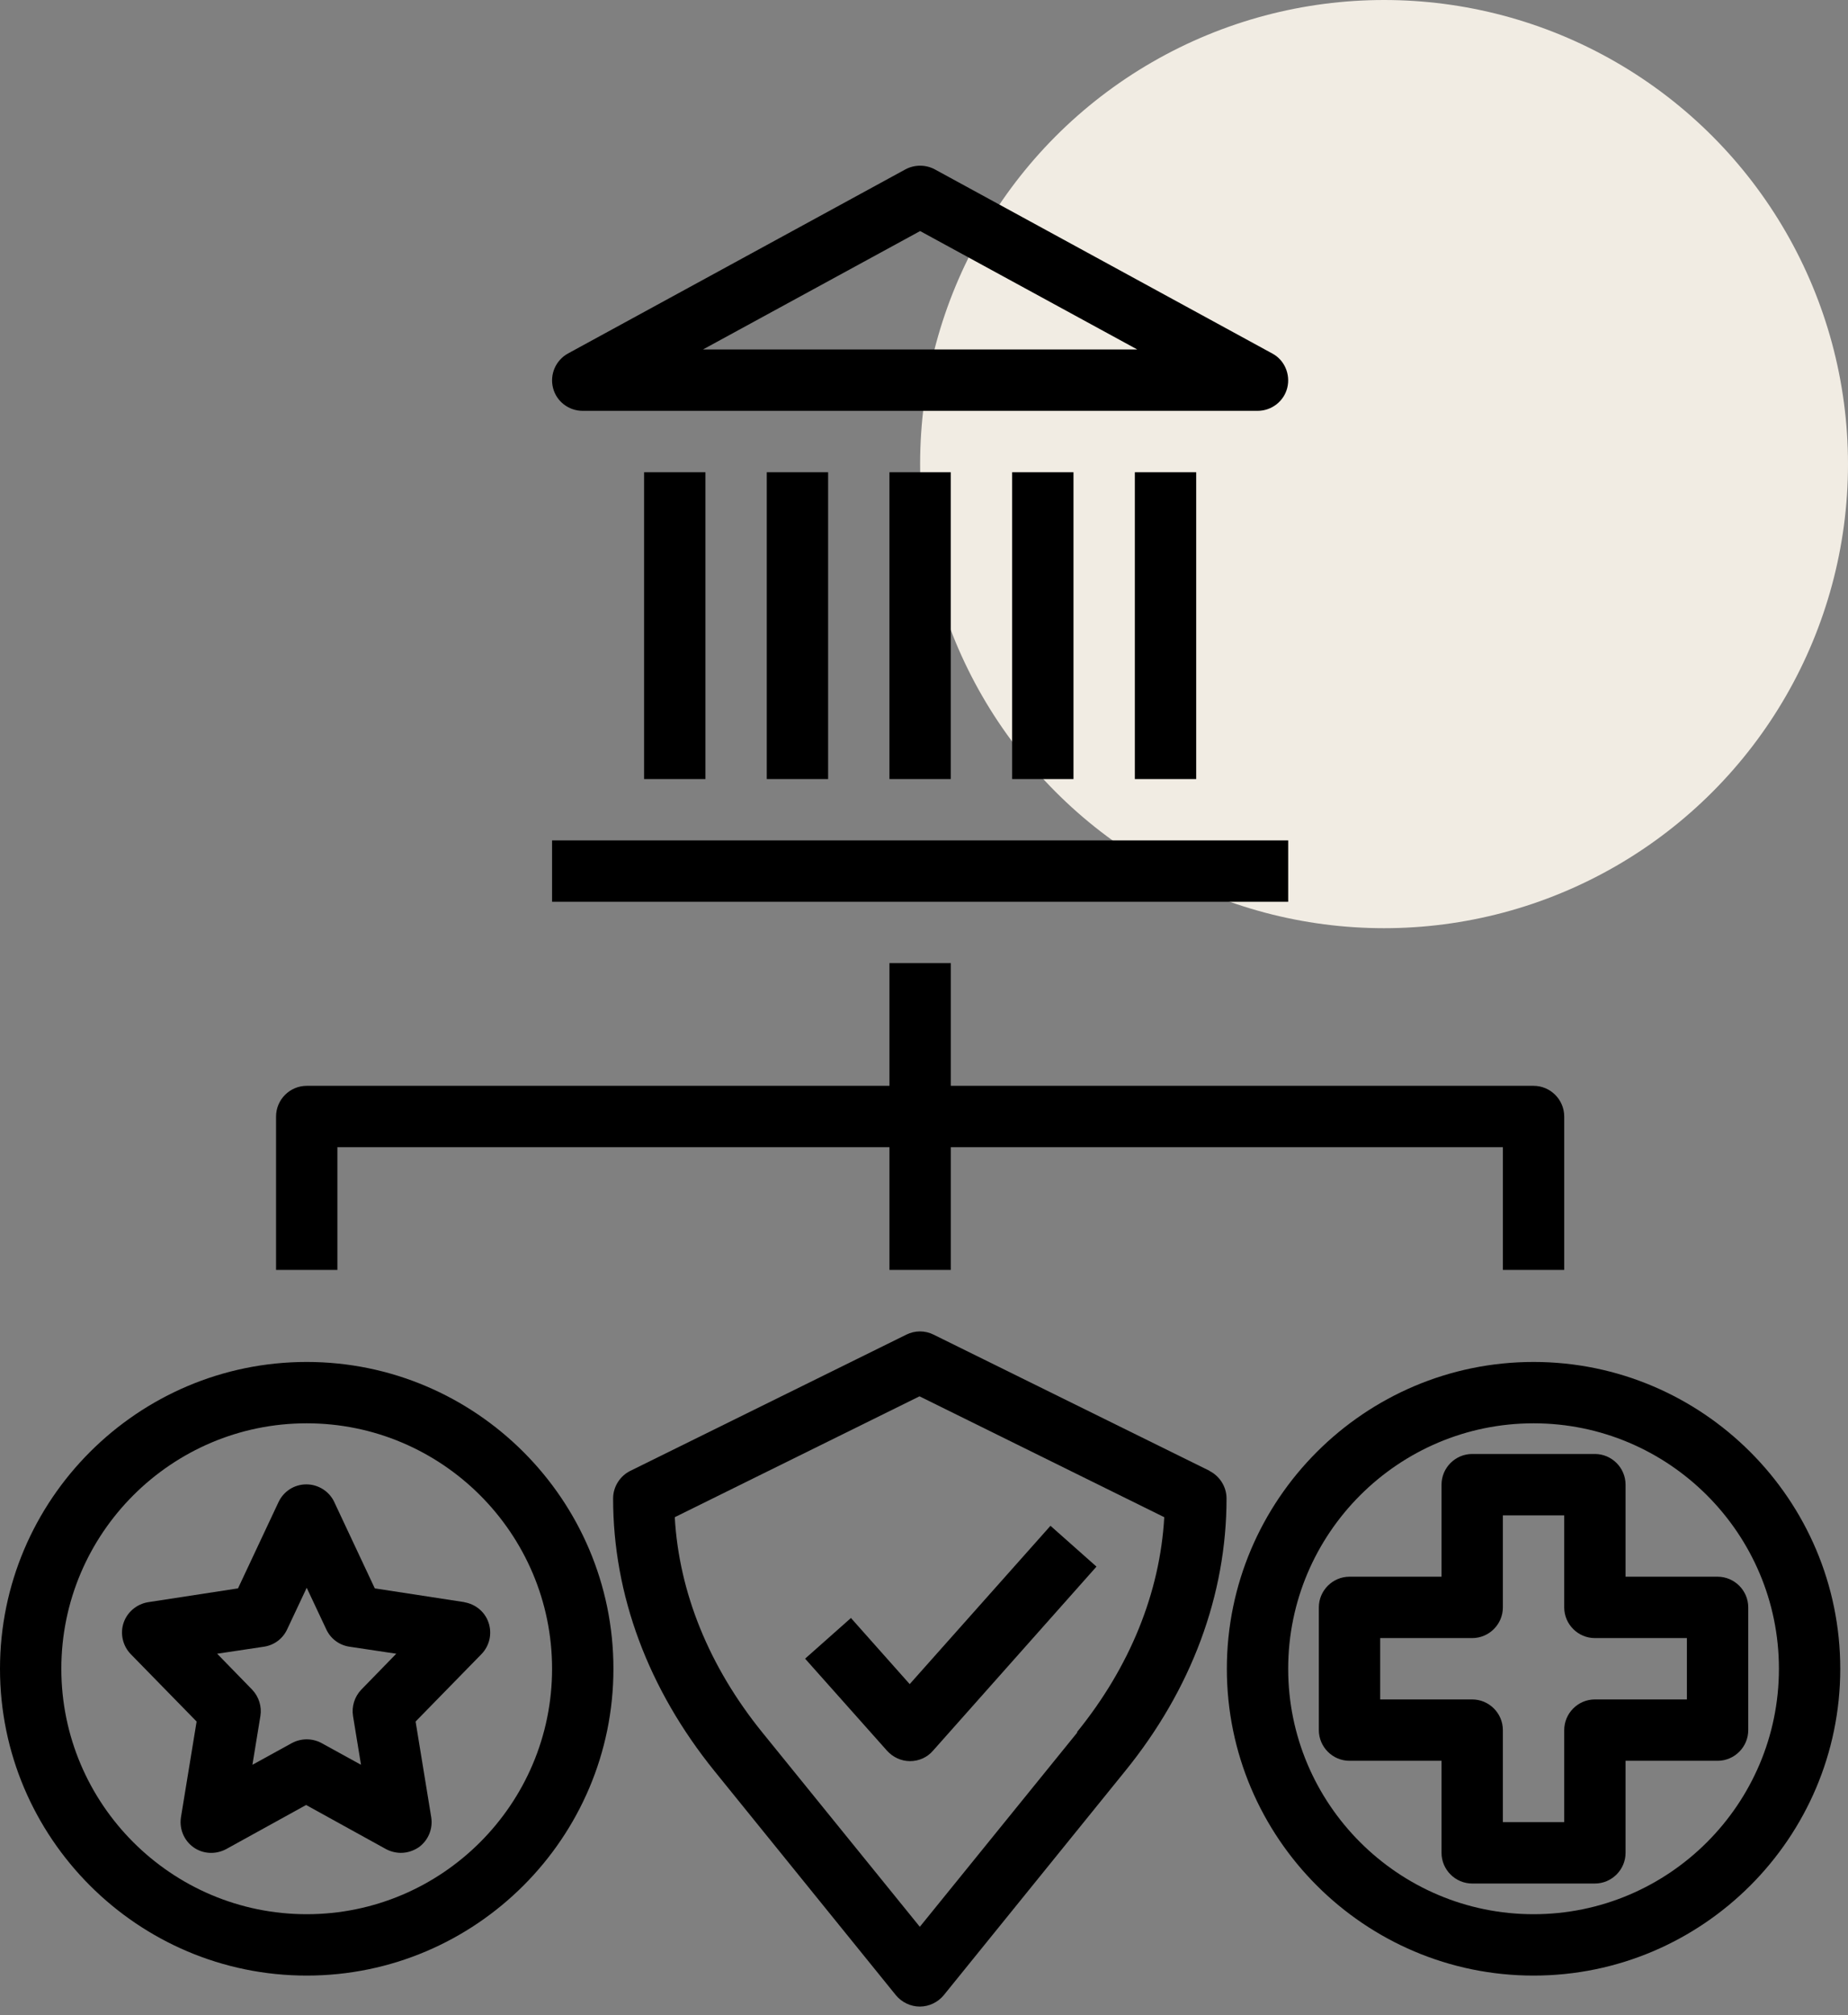
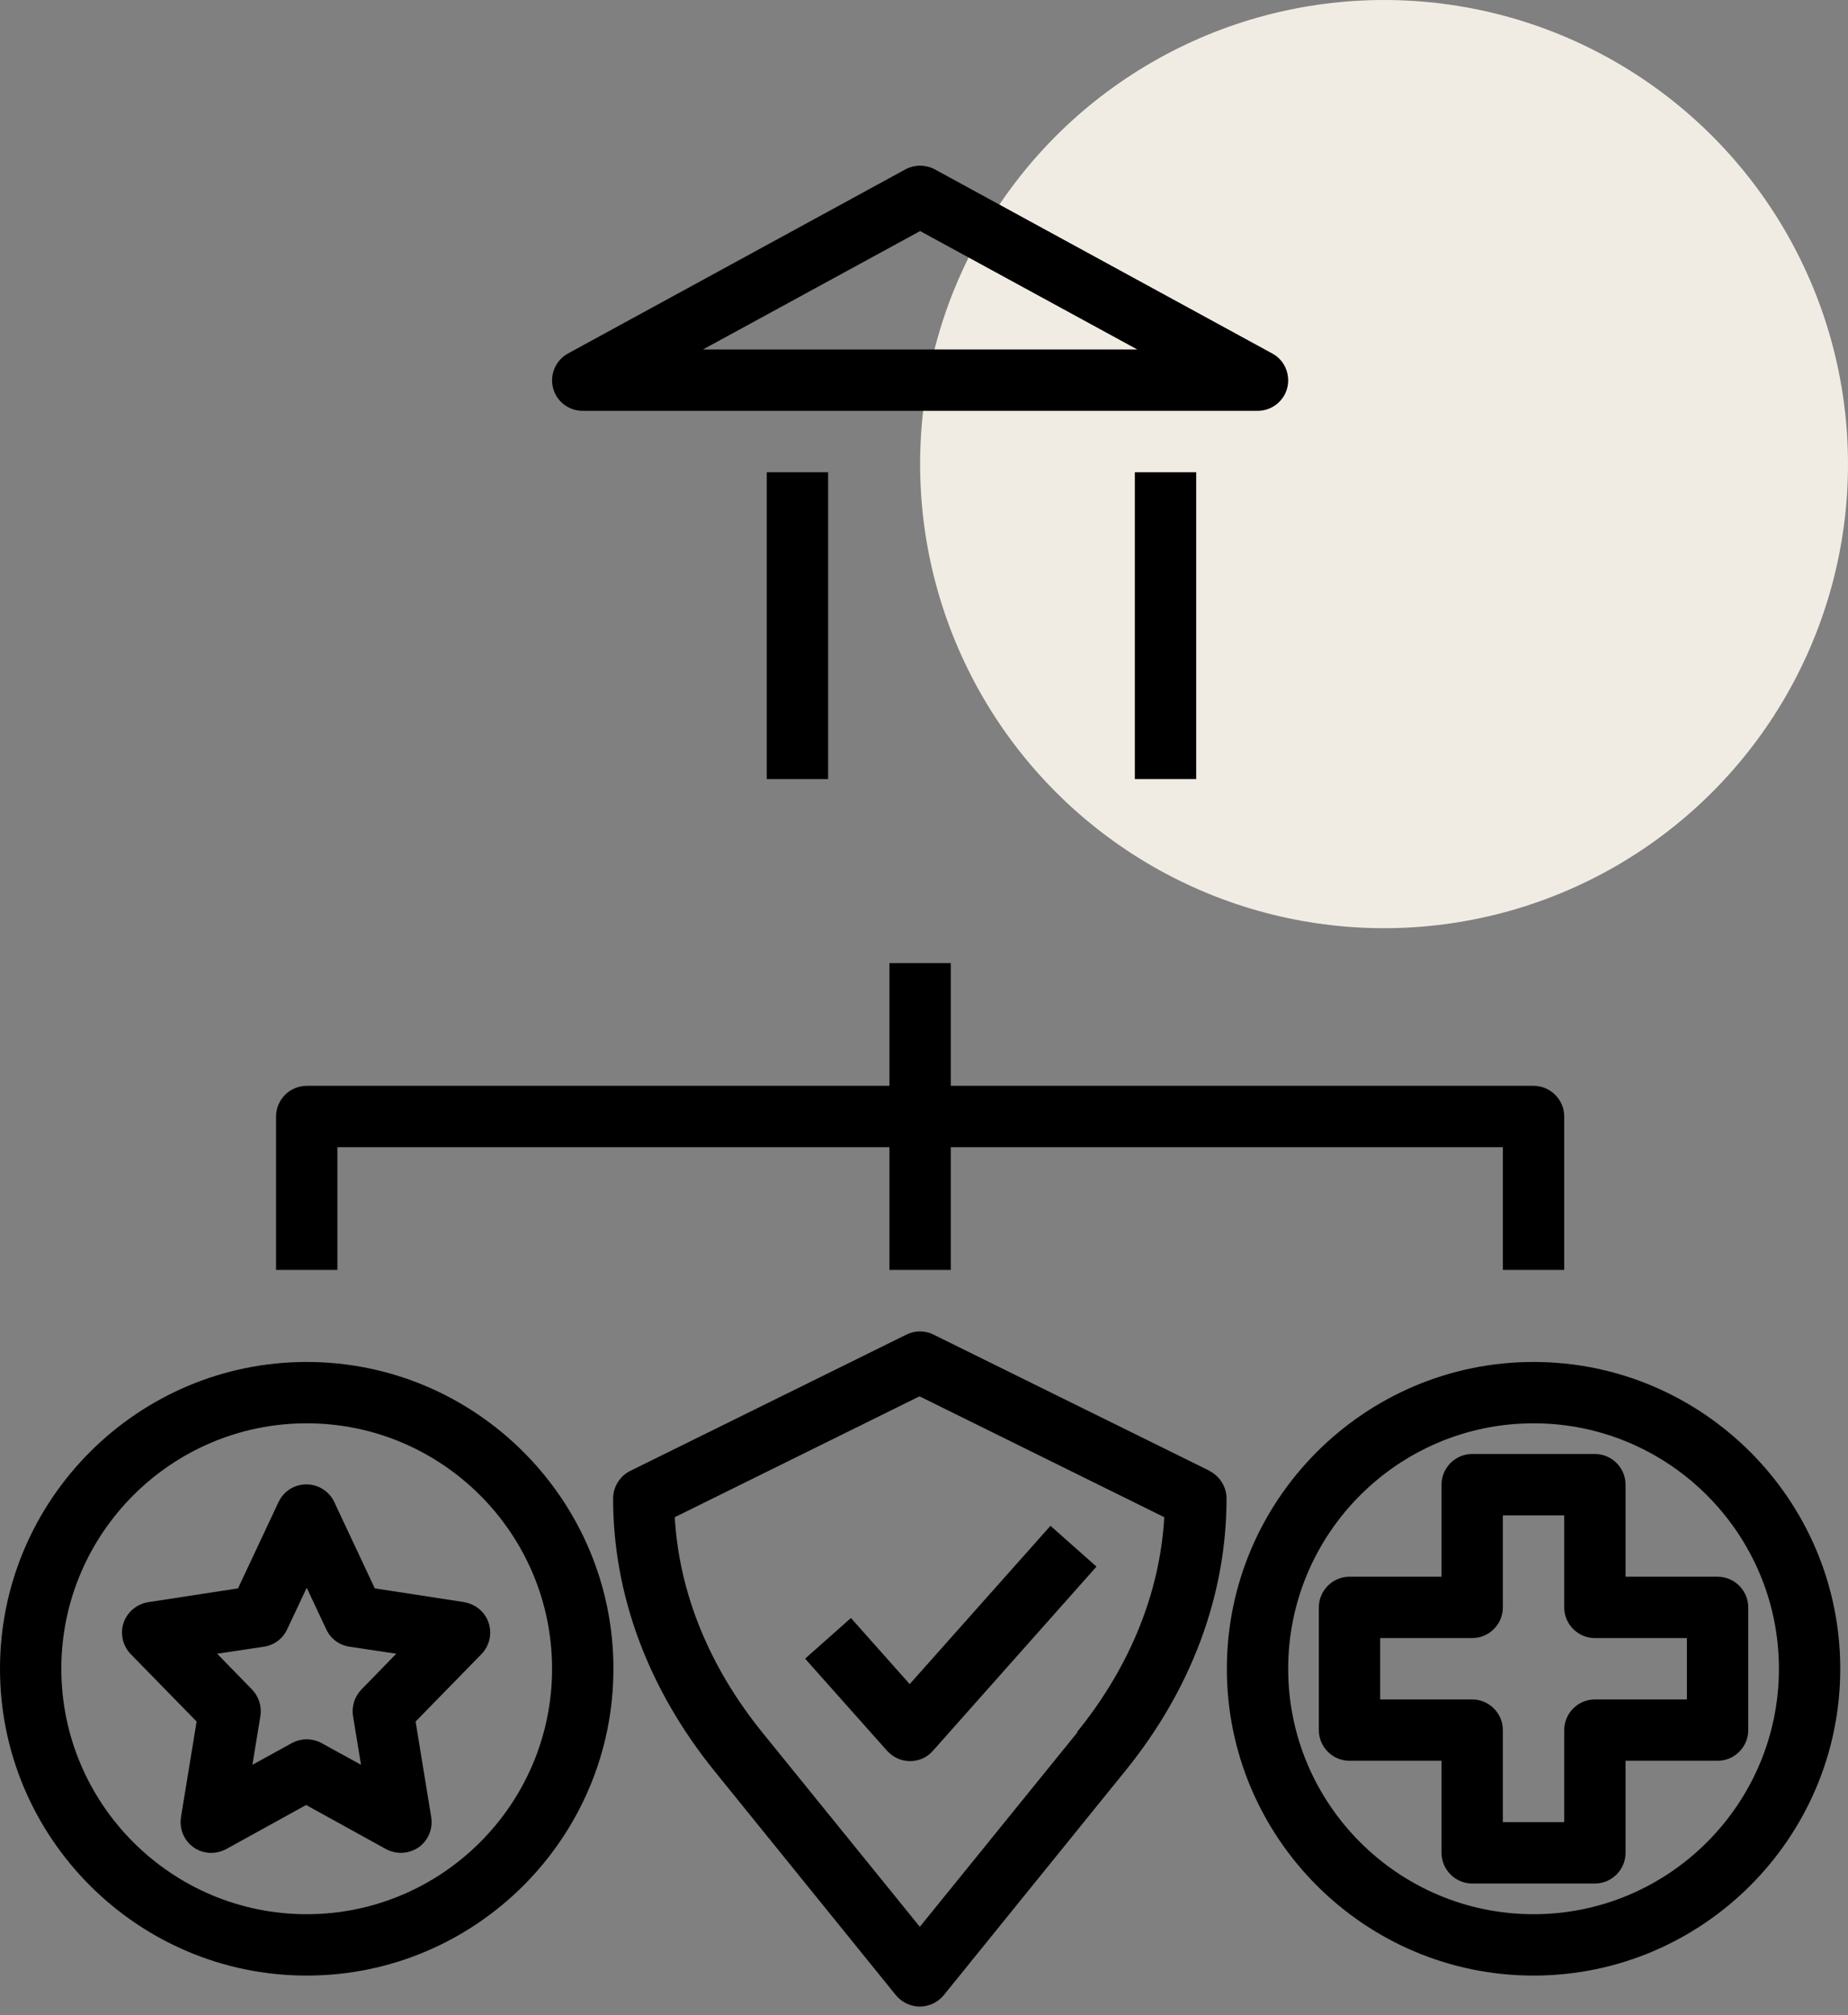
<svg xmlns="http://www.w3.org/2000/svg" width="100" height="109" viewBox="0 0 100 109" fill="none">
  <rect x="0" y="0" width="100" height="109" fill="#808080" stroke="none" />
  <circle cx="74.895" cy="25.105" r="25.105" fill="#F1ECE3" />
  <path d="M69.657 20.98C69.839 20.25 69.507 19.47 68.843 19.121L50.587 9.163C50.089 8.897 49.491 8.897 48.993 9.163L30.737 19.121C30.073 19.486 29.741 20.25 29.924 20.98C30.106 21.71 30.77 22.225 31.534 22.225H68.047C68.81 22.225 69.474 21.71 69.657 20.98ZM38.039 18.905L49.79 12.499L61.541 18.905H38.039Z" fill="black" />
-   <path d="M34.853 25.546H38.173V42.143H34.853V25.546Z" fill="black" />
  <path d="M41.492 25.546H44.812V42.143H41.492V25.546Z" fill="black" />
-   <path d="M48.13 25.546H51.449V42.143H48.13V25.546Z" fill="black" />
-   <path d="M54.77 25.546H58.089V42.143H54.77V25.546Z" fill="black" />
  <path d="M61.409 25.546H64.729V42.143H61.409V25.546Z" fill="black" />
-   <path d="M29.874 45.461H69.707V48.78H29.874V45.461Z" fill="black" />
  <path d="M84.644 68.695V60.397C84.644 59.484 83.897 58.737 82.985 58.737H51.451V52.099H48.131V58.737H16.597C15.684 58.737 14.938 59.484 14.938 60.397V68.695H18.257V62.057H48.131V68.695H51.451V62.057H81.325V68.695H84.644Z" fill="black" />
  <path d="M65.458 79.566L50.52 72.197C50.056 71.964 49.508 71.964 49.043 72.197L34.106 79.566C33.542 79.848 33.177 80.429 33.177 81.059C33.177 86.271 35.069 91.366 38.67 95.814L48.479 107.93C48.794 108.312 49.276 108.544 49.774 108.544C50.272 108.544 50.753 108.312 51.068 107.93L60.877 95.814C64.478 91.383 66.371 86.271 66.371 81.059C66.371 80.429 66.005 79.848 65.441 79.566H65.458ZM58.304 93.706L49.774 104.229L41.243 93.706C38.372 90.154 36.745 86.155 36.513 82.072L49.757 75.533L63.001 82.072C62.769 86.155 61.142 90.171 58.271 93.706H58.304Z" fill="black" />
  <path d="M46.056 87.516L43.566 89.724L47.998 94.703C48.313 95.051 48.761 95.267 49.242 95.267C49.724 95.267 50.172 95.068 50.487 94.703L59.333 84.745L56.844 82.537L49.226 91.101L46.039 87.516H46.056Z" fill="black" />
  <path d="M16.597 73.674C7.452 73.674 0 81.126 0 90.271C0 99.416 7.452 106.868 16.597 106.868C25.742 106.868 33.194 99.416 33.194 90.271C33.194 81.126 25.742 73.674 16.597 73.674ZM16.597 103.548C9.278 103.548 3.319 97.59 3.319 90.271C3.319 82.951 9.278 76.993 16.597 76.993C23.916 76.993 29.874 82.951 29.874 90.271C29.874 97.59 23.916 103.548 16.597 103.548Z" fill="black" />
  <path d="M25.144 86.669L20.281 85.922L18.091 81.258C17.825 80.678 17.227 80.296 16.58 80.296C15.933 80.296 15.352 80.661 15.07 81.258L12.879 85.922L8.016 86.669C7.402 86.769 6.888 87.2 6.689 87.781C6.489 88.362 6.639 89.026 7.07 89.474L10.639 93.125L9.792 98.303C9.693 98.934 9.958 99.565 10.473 99.93C10.987 100.295 11.668 100.328 12.232 100.03L16.564 97.64L20.895 100.03C21.144 100.162 21.427 100.229 21.692 100.229C22.024 100.229 22.356 100.129 22.655 99.93C23.169 99.565 23.435 98.934 23.335 98.303L22.489 93.125L26.057 89.474C26.489 89.026 26.638 88.379 26.439 87.781C26.24 87.184 25.725 86.769 25.111 86.669H25.144ZM19.551 91.399C19.186 91.781 19.02 92.312 19.103 92.826L19.535 95.465L17.393 94.287C17.145 94.154 16.862 94.088 16.597 94.088C16.331 94.088 16.049 94.154 15.8 94.287L13.659 95.465L14.091 92.826C14.174 92.312 14.008 91.781 13.643 91.399L11.751 89.457L14.29 89.076C14.838 88.993 15.302 88.644 15.535 88.146L16.597 85.889L17.659 88.146C17.891 88.644 18.356 88.993 18.904 89.076L21.443 89.457L19.551 91.399Z" fill="black" />
  <path d="M82.985 73.674C73.84 73.674 66.388 81.126 66.388 90.271C66.388 99.416 73.84 106.868 82.985 106.868C92.129 106.868 99.581 99.416 99.581 90.271C99.581 81.126 92.129 73.674 82.985 73.674ZM82.985 103.548C75.665 103.548 69.707 97.59 69.707 90.271C69.707 82.951 75.665 76.993 82.985 76.993C90.304 76.993 96.262 82.951 96.262 90.271C96.262 97.59 90.304 103.548 82.985 103.548Z" fill="black" />
  <path d="M87.963 80.312C87.963 79.399 87.216 78.652 86.303 78.652H79.665C78.752 78.652 78.005 79.399 78.005 80.312V85.291H73.026C72.113 85.291 71.366 86.038 71.366 86.951V93.59C71.366 94.502 72.113 95.249 73.026 95.249H78.005V100.228C78.005 101.141 78.752 101.888 79.665 101.888H86.303C87.216 101.888 87.963 101.141 87.963 100.228V95.249H92.942C93.855 95.249 94.602 94.502 94.602 93.59V86.951C94.602 86.038 93.855 85.291 92.942 85.291H87.963V80.312ZM91.282 88.611V91.93H86.303C85.391 91.93 84.644 92.677 84.644 93.59V98.569H81.324V93.59C81.324 92.677 80.578 91.93 79.665 91.93H74.686V88.611H79.665C80.578 88.611 81.324 87.864 81.324 86.951V81.972H84.644V86.951C84.644 87.864 85.391 88.611 86.303 88.611H91.282Z" fill="black" />
</svg>